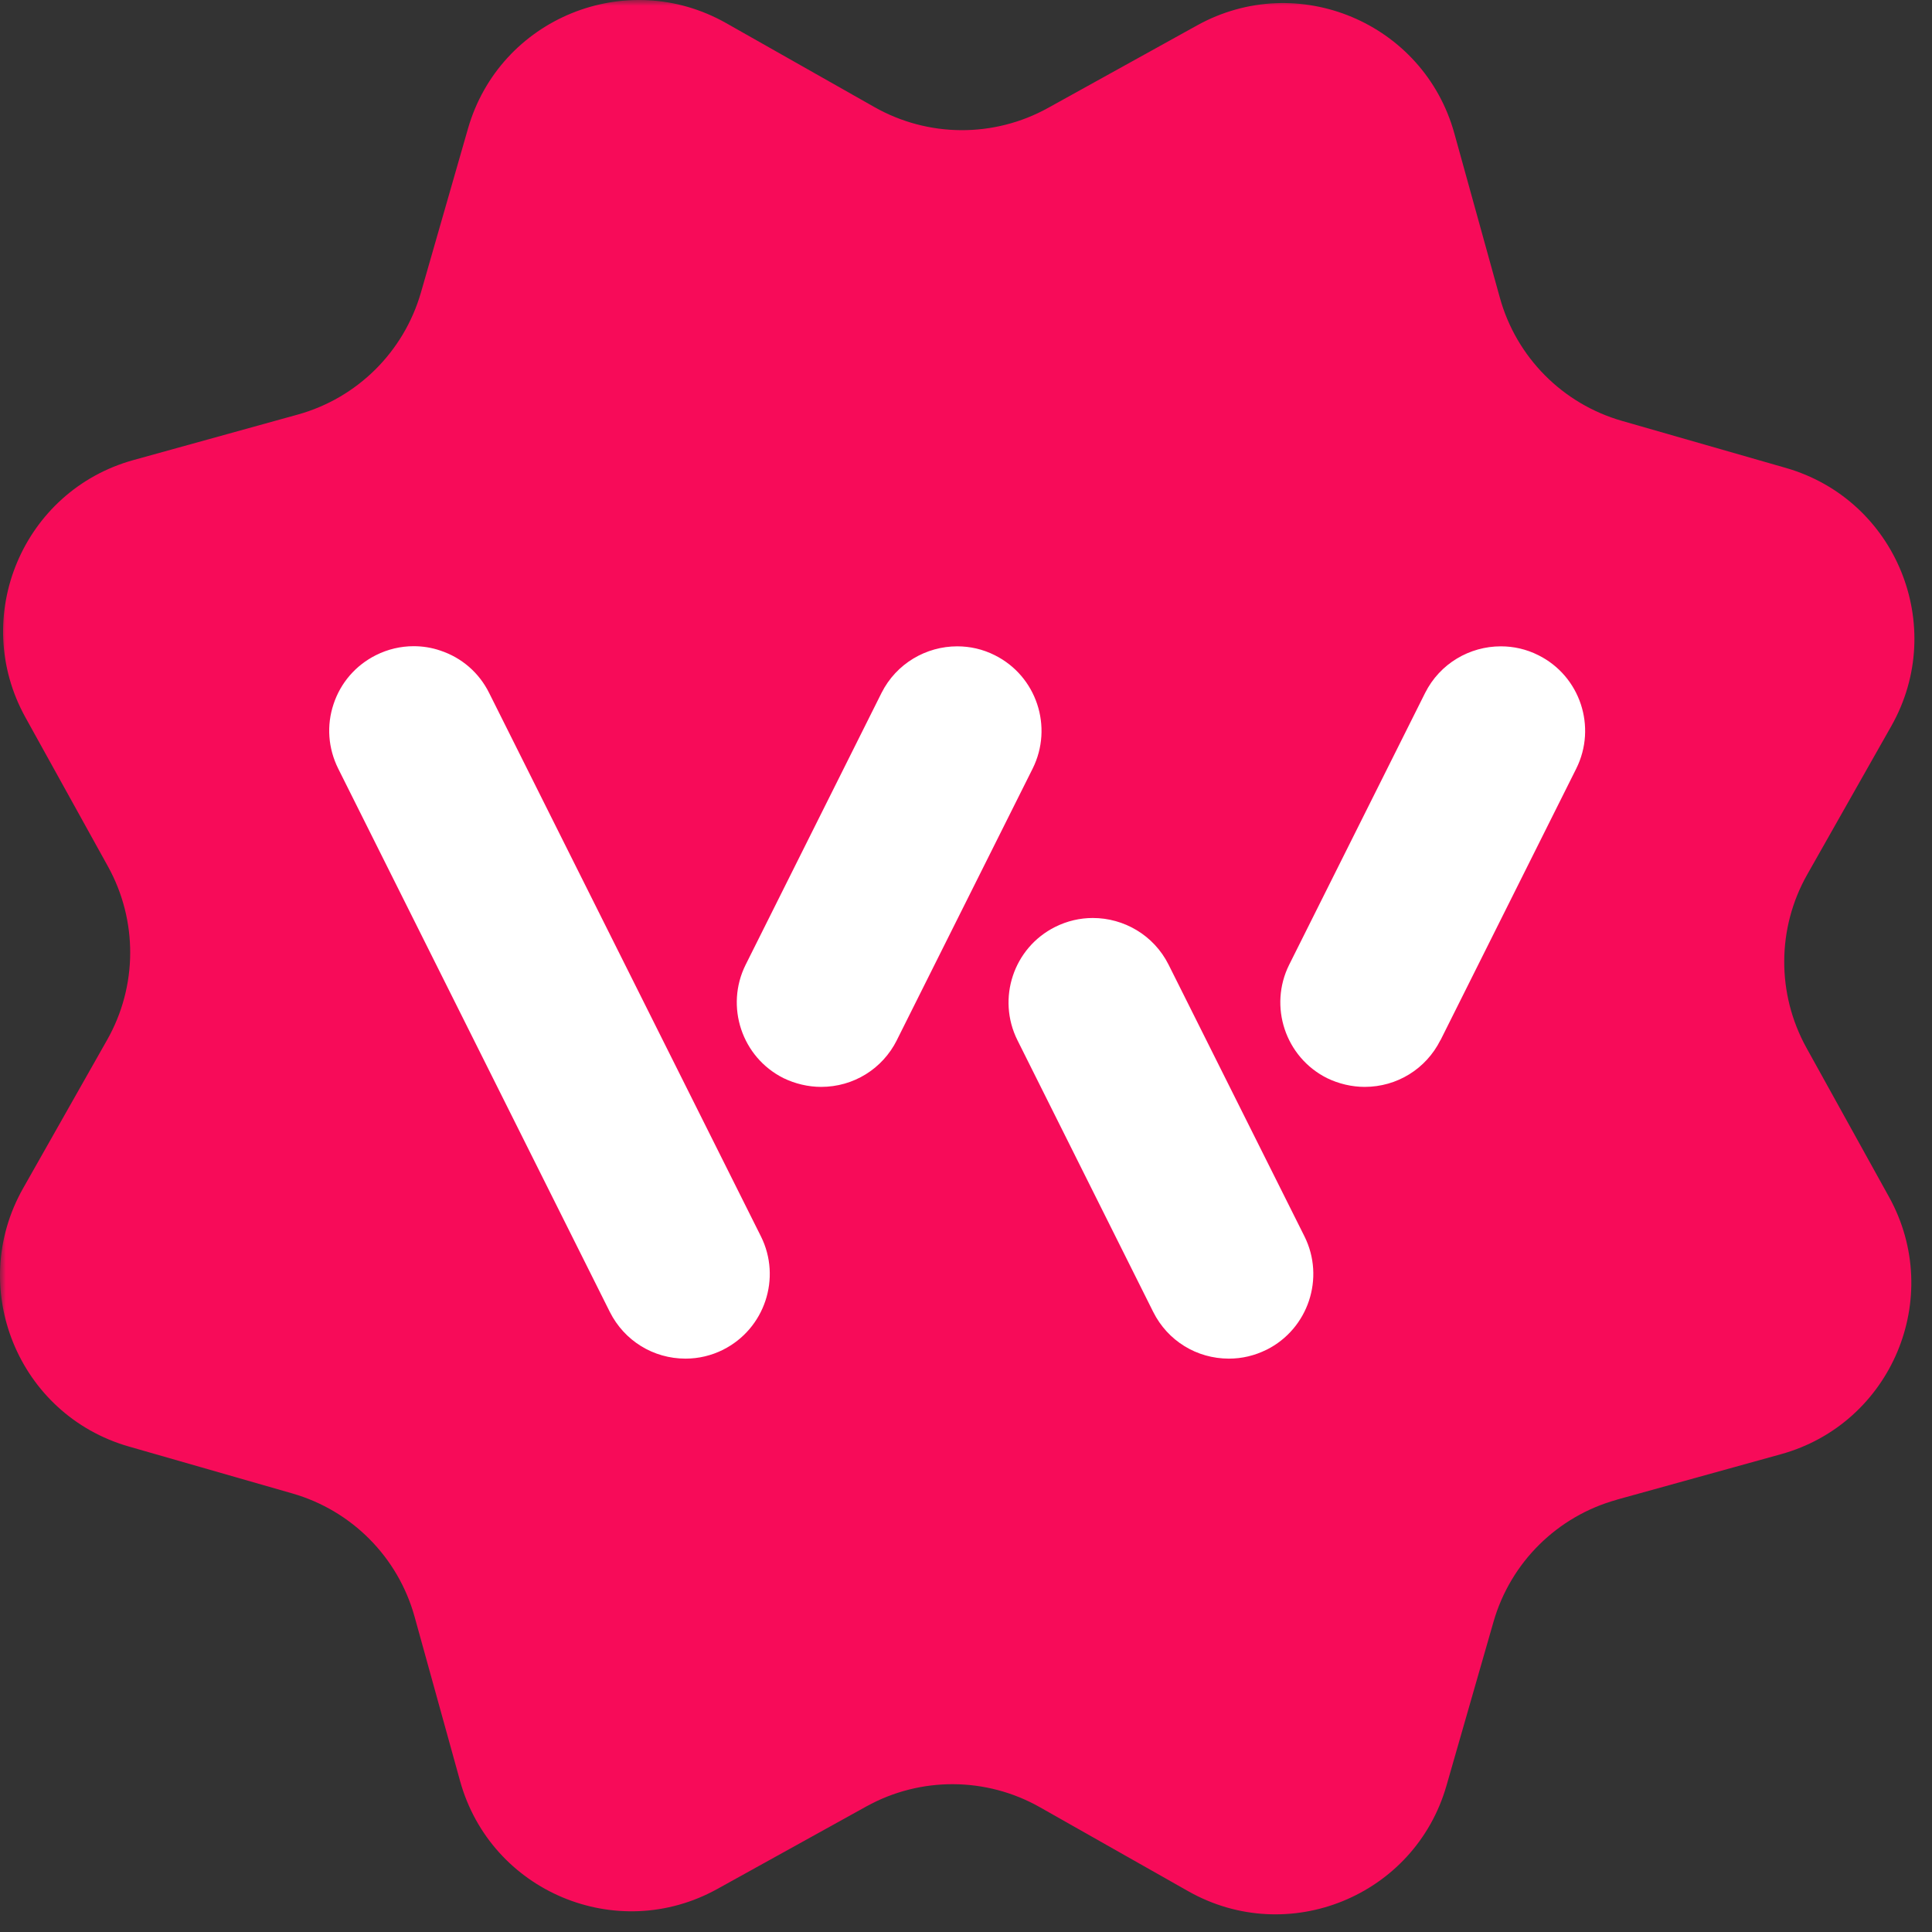
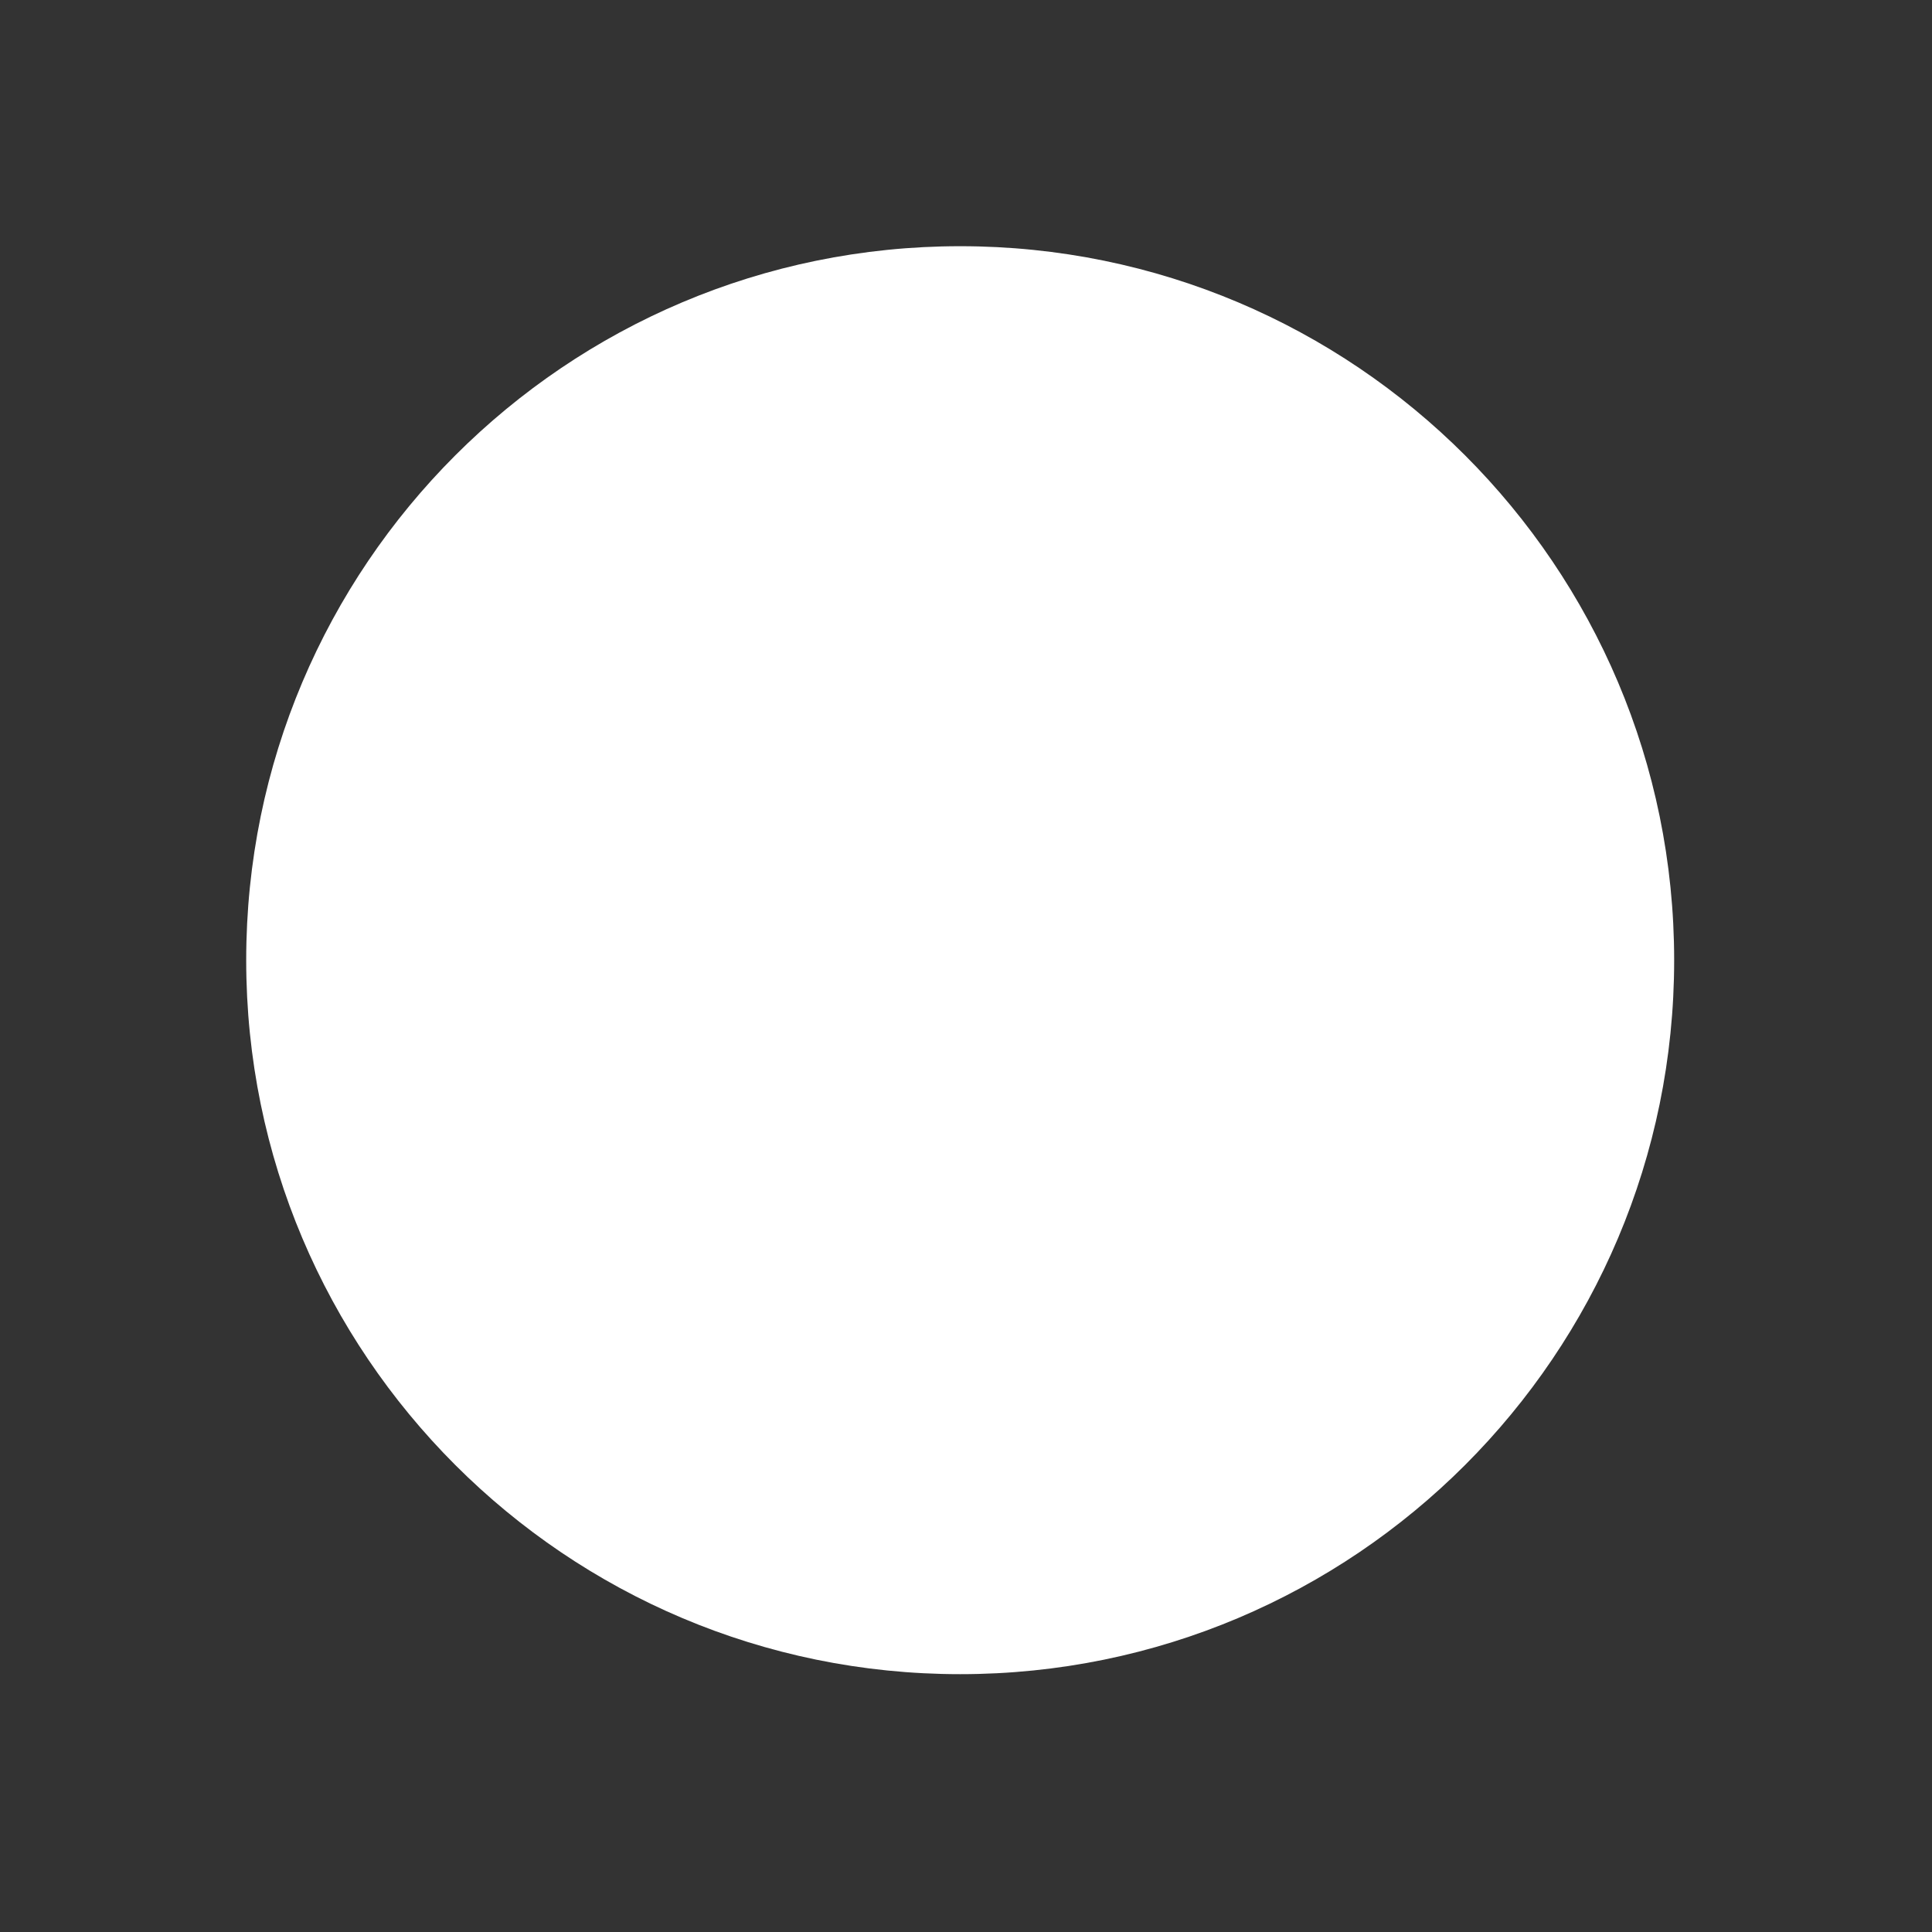
<svg xmlns="http://www.w3.org/2000/svg" fill="none" height="166" viewBox="0 0 166 166" width="166">
  <rect x="0" y="0" width="166" height="166" fill="#333333" stroke="none" />
  <g clip-path="url(#clip0_1_104)">
    <mask height="165" id="mask0_1_104" maskUnits="userSpaceOnUse" style="mask-type:luminance" width="165" x="0" y="0">
      <path d="M165 0H0V165H165V0Z" fill="white" />
    </mask>
    <g mask="url(#mask0_1_104)">
      <path d="M82.5 143.847C116.381 143.847 143.846 116.381 143.846 82.501C143.846 48.62 116.381 21.154 82.5 21.154C48.62 21.154 21.154 48.62 21.154 82.501C21.154 116.381 48.62 143.847 82.5 143.847Z" fill="white" />
-       <path d="M138.922 128.853L153.022 124.948C162.536 122.313 167.087 111.476 162.306 102.839L155.217 90.038C152.642 85.391 152.666 79.74 155.289 75.122L162.499 62.394C167.365 53.805 162.917 42.92 153.428 40.2L139.363 36.163C134.256 34.7 130.279 30.687 128.865 25.562L124.96 11.461C122.325 1.948 111.488 -2.603 102.852 2.184L90.05 9.273C85.403 11.848 79.752 11.818 75.134 9.201L62.4 1.99C53.811 -2.875 42.926 1.573 40.206 11.062L36.169 25.126C34.7 30.234 30.687 34.21 25.568 35.625L11.467 39.529C1.954 42.164 -2.597 53.001 2.184 61.638L9.273 74.439C11.848 79.087 11.824 84.738 9.201 89.356L1.99 102.09C-2.875 110.679 1.573 121.558 11.062 124.284L25.126 128.321C30.234 129.79 34.21 133.803 35.625 138.922L39.529 153.022C42.164 162.536 53.001 167.087 61.638 162.3L74.439 155.211C79.087 152.636 84.738 152.666 89.356 155.283L102.09 162.493C110.678 167.359 121.564 162.91 124.284 153.421L128.321 139.357C129.784 134.25 133.803 130.273 138.922 128.859M62.14 115.967C61.118 116.475 60.03 116.735 58.9 116.735C56.132 116.735 53.642 115.199 52.397 112.722L29.055 66.032C28.191 64.291 28.046 62.327 28.662 60.49C29.273 58.652 30.566 57.165 32.295 56.295C33.316 55.782 34.428 55.522 35.54 55.522C36.314 55.522 37.087 55.642 37.843 55.902C39.68 56.513 41.167 57.806 42.025 59.535L65.379 106.23C67.162 109.808 65.706 114.172 62.134 115.967M77.056 89.38C75.817 91.846 73.327 93.387 70.553 93.387C69.447 93.387 68.323 93.121 67.313 92.631C63.735 90.836 62.285 86.466 64.068 82.889L75.739 59.541C77.014 57.002 79.582 55.534 82.248 55.534C83.336 55.534 84.442 55.775 85.481 56.301C89.059 58.09 90.51 62.454 88.727 66.038L77.05 89.386L77.056 89.38ZM108.829 115.967C107.808 116.475 106.72 116.735 105.59 116.735C102.815 116.735 100.325 115.199 99.086 112.722L87.421 89.38C85.632 85.796 87.083 81.432 90.661 79.643C91.701 79.123 92.807 78.875 93.894 78.875C96.566 78.875 99.129 80.344 100.404 82.882L112.081 106.23C113.864 109.808 112.407 114.172 108.835 115.967M123.758 89.38C122.519 91.846 120.029 93.387 117.254 93.387C116.149 93.387 115.024 93.121 114.015 92.631C110.437 90.836 108.986 86.466 110.769 82.889L122.446 59.541C123.721 57.002 126.284 55.534 128.955 55.534C130.044 55.534 131.149 55.775 132.189 56.301C135.767 58.09 137.218 62.454 135.435 66.038L123.764 89.386L123.758 89.38Z" fill="#F70B59" />
    </g>
  </g>
  <defs>
    <clipPath id="clip0_1_104">
      <rect fill="white" height="165" width="165" />
    </clipPath>
  </defs>
</svg>